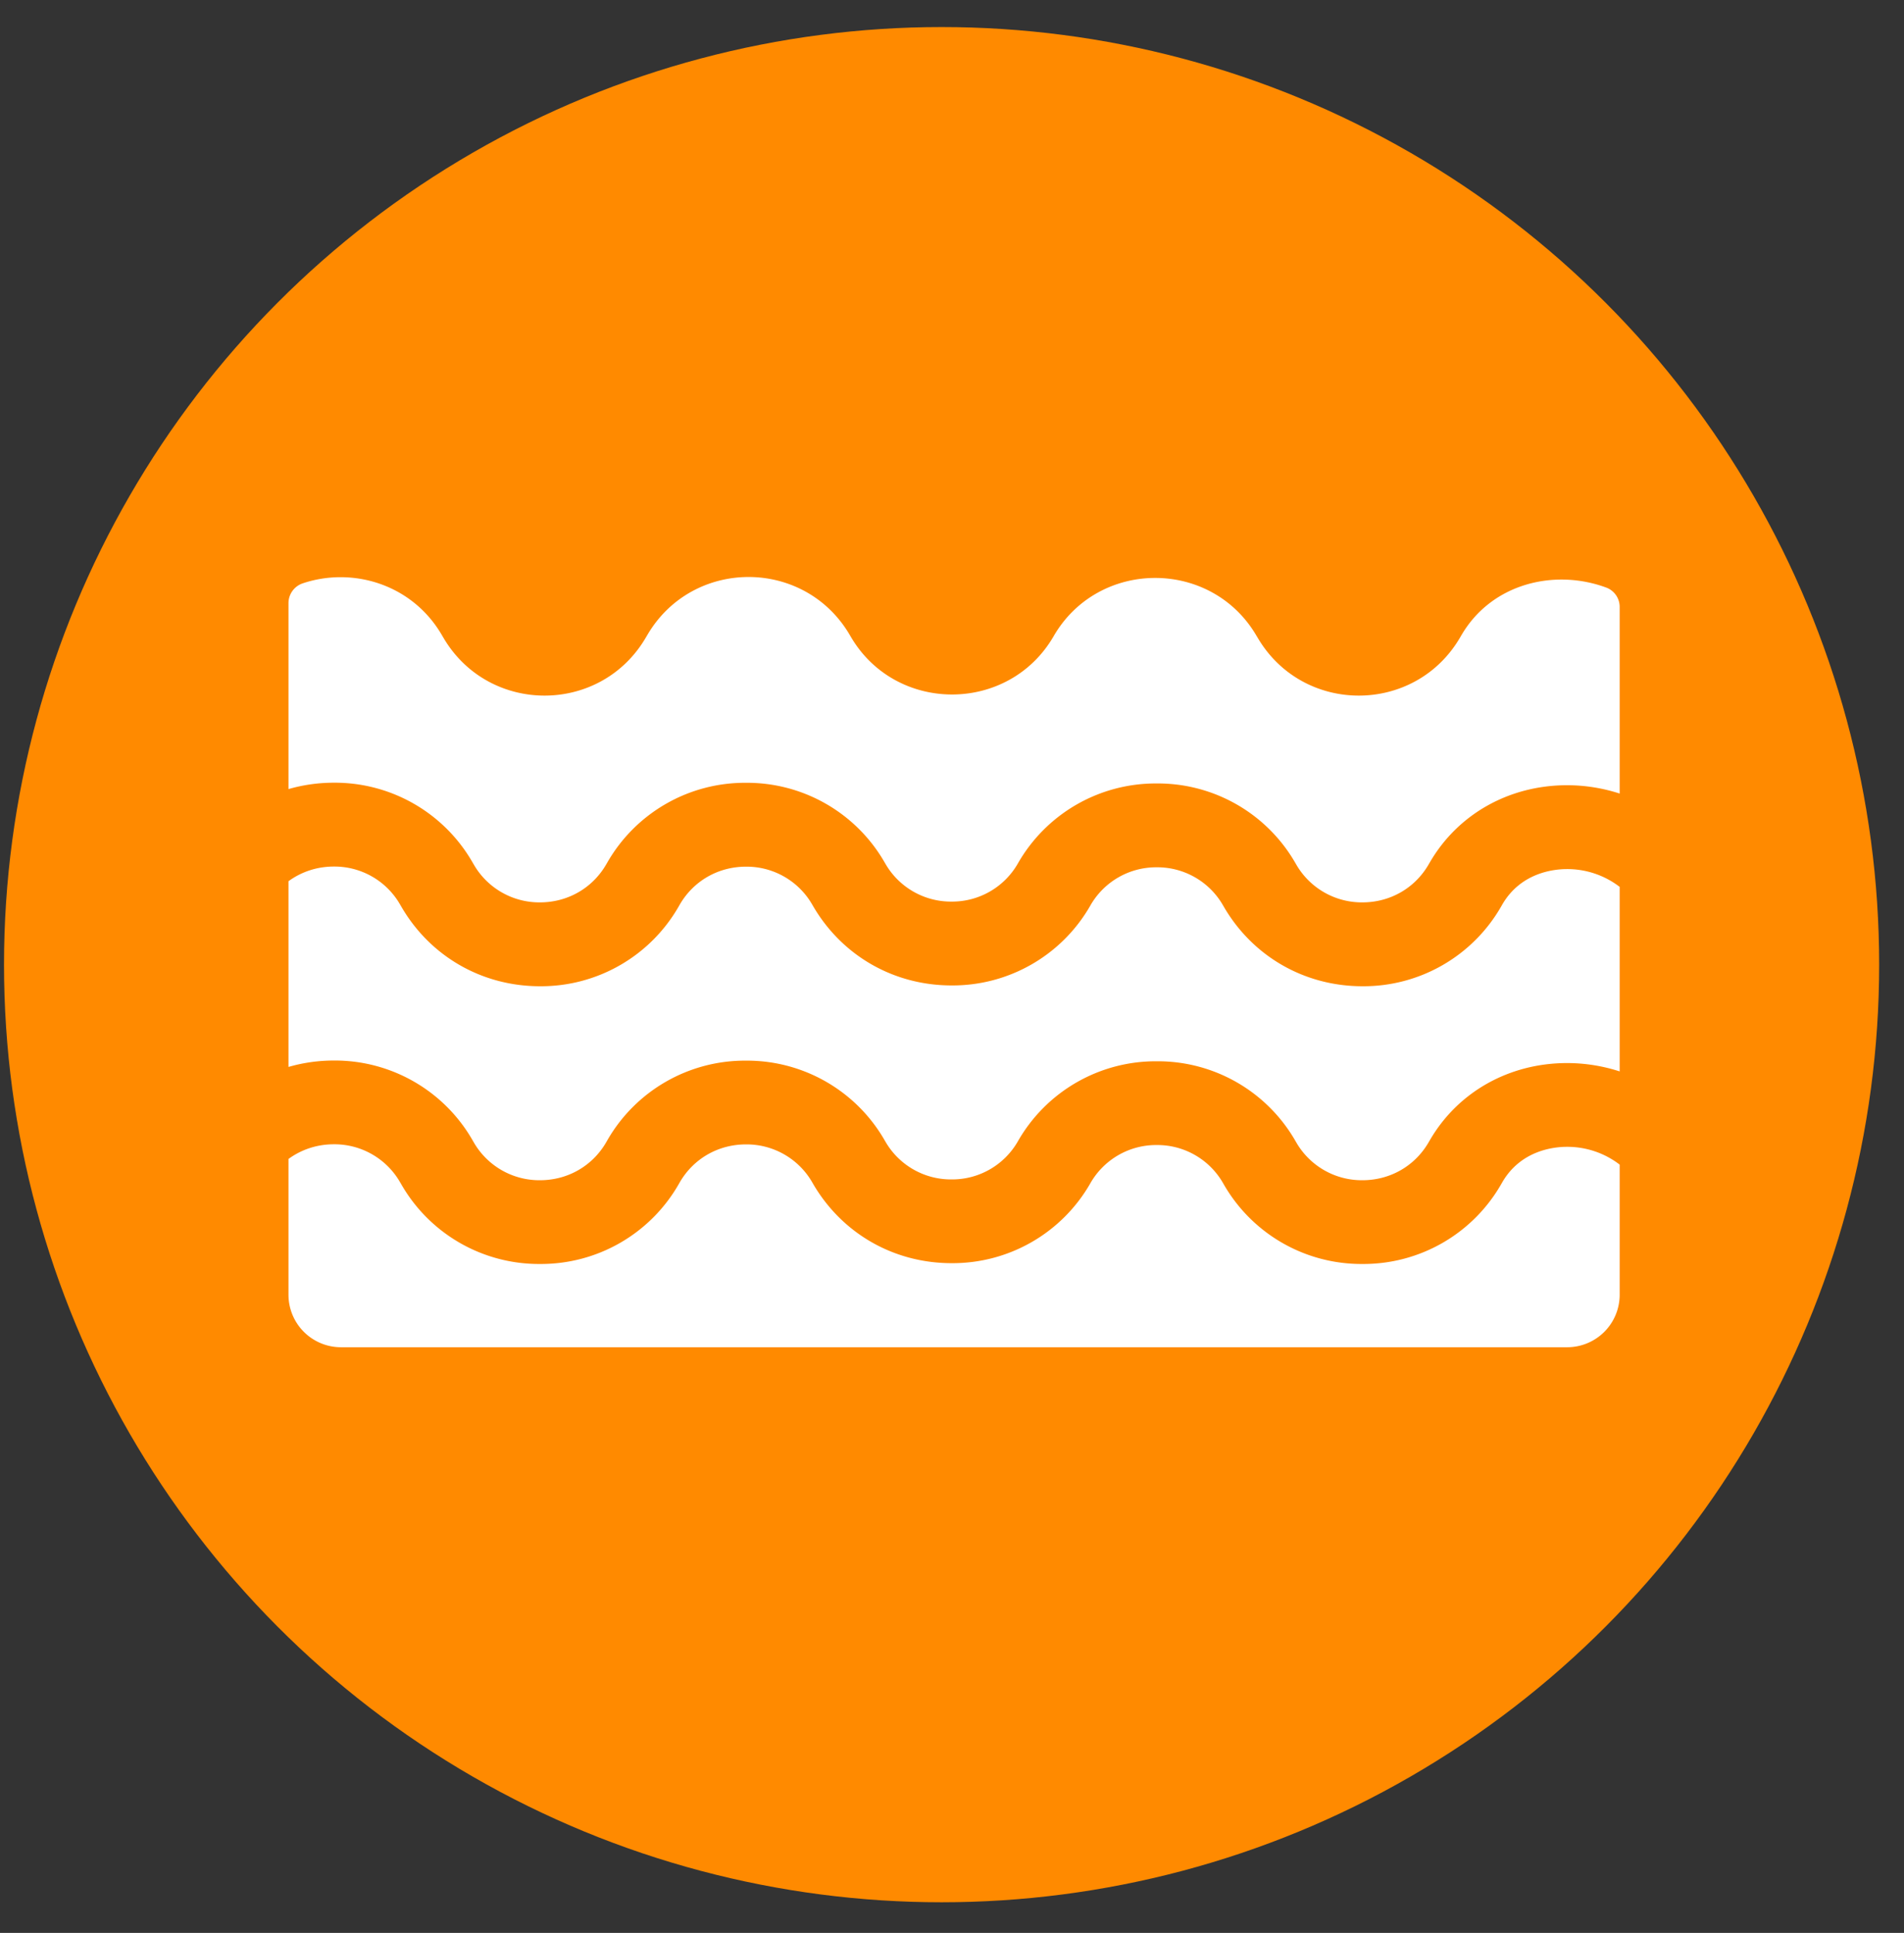
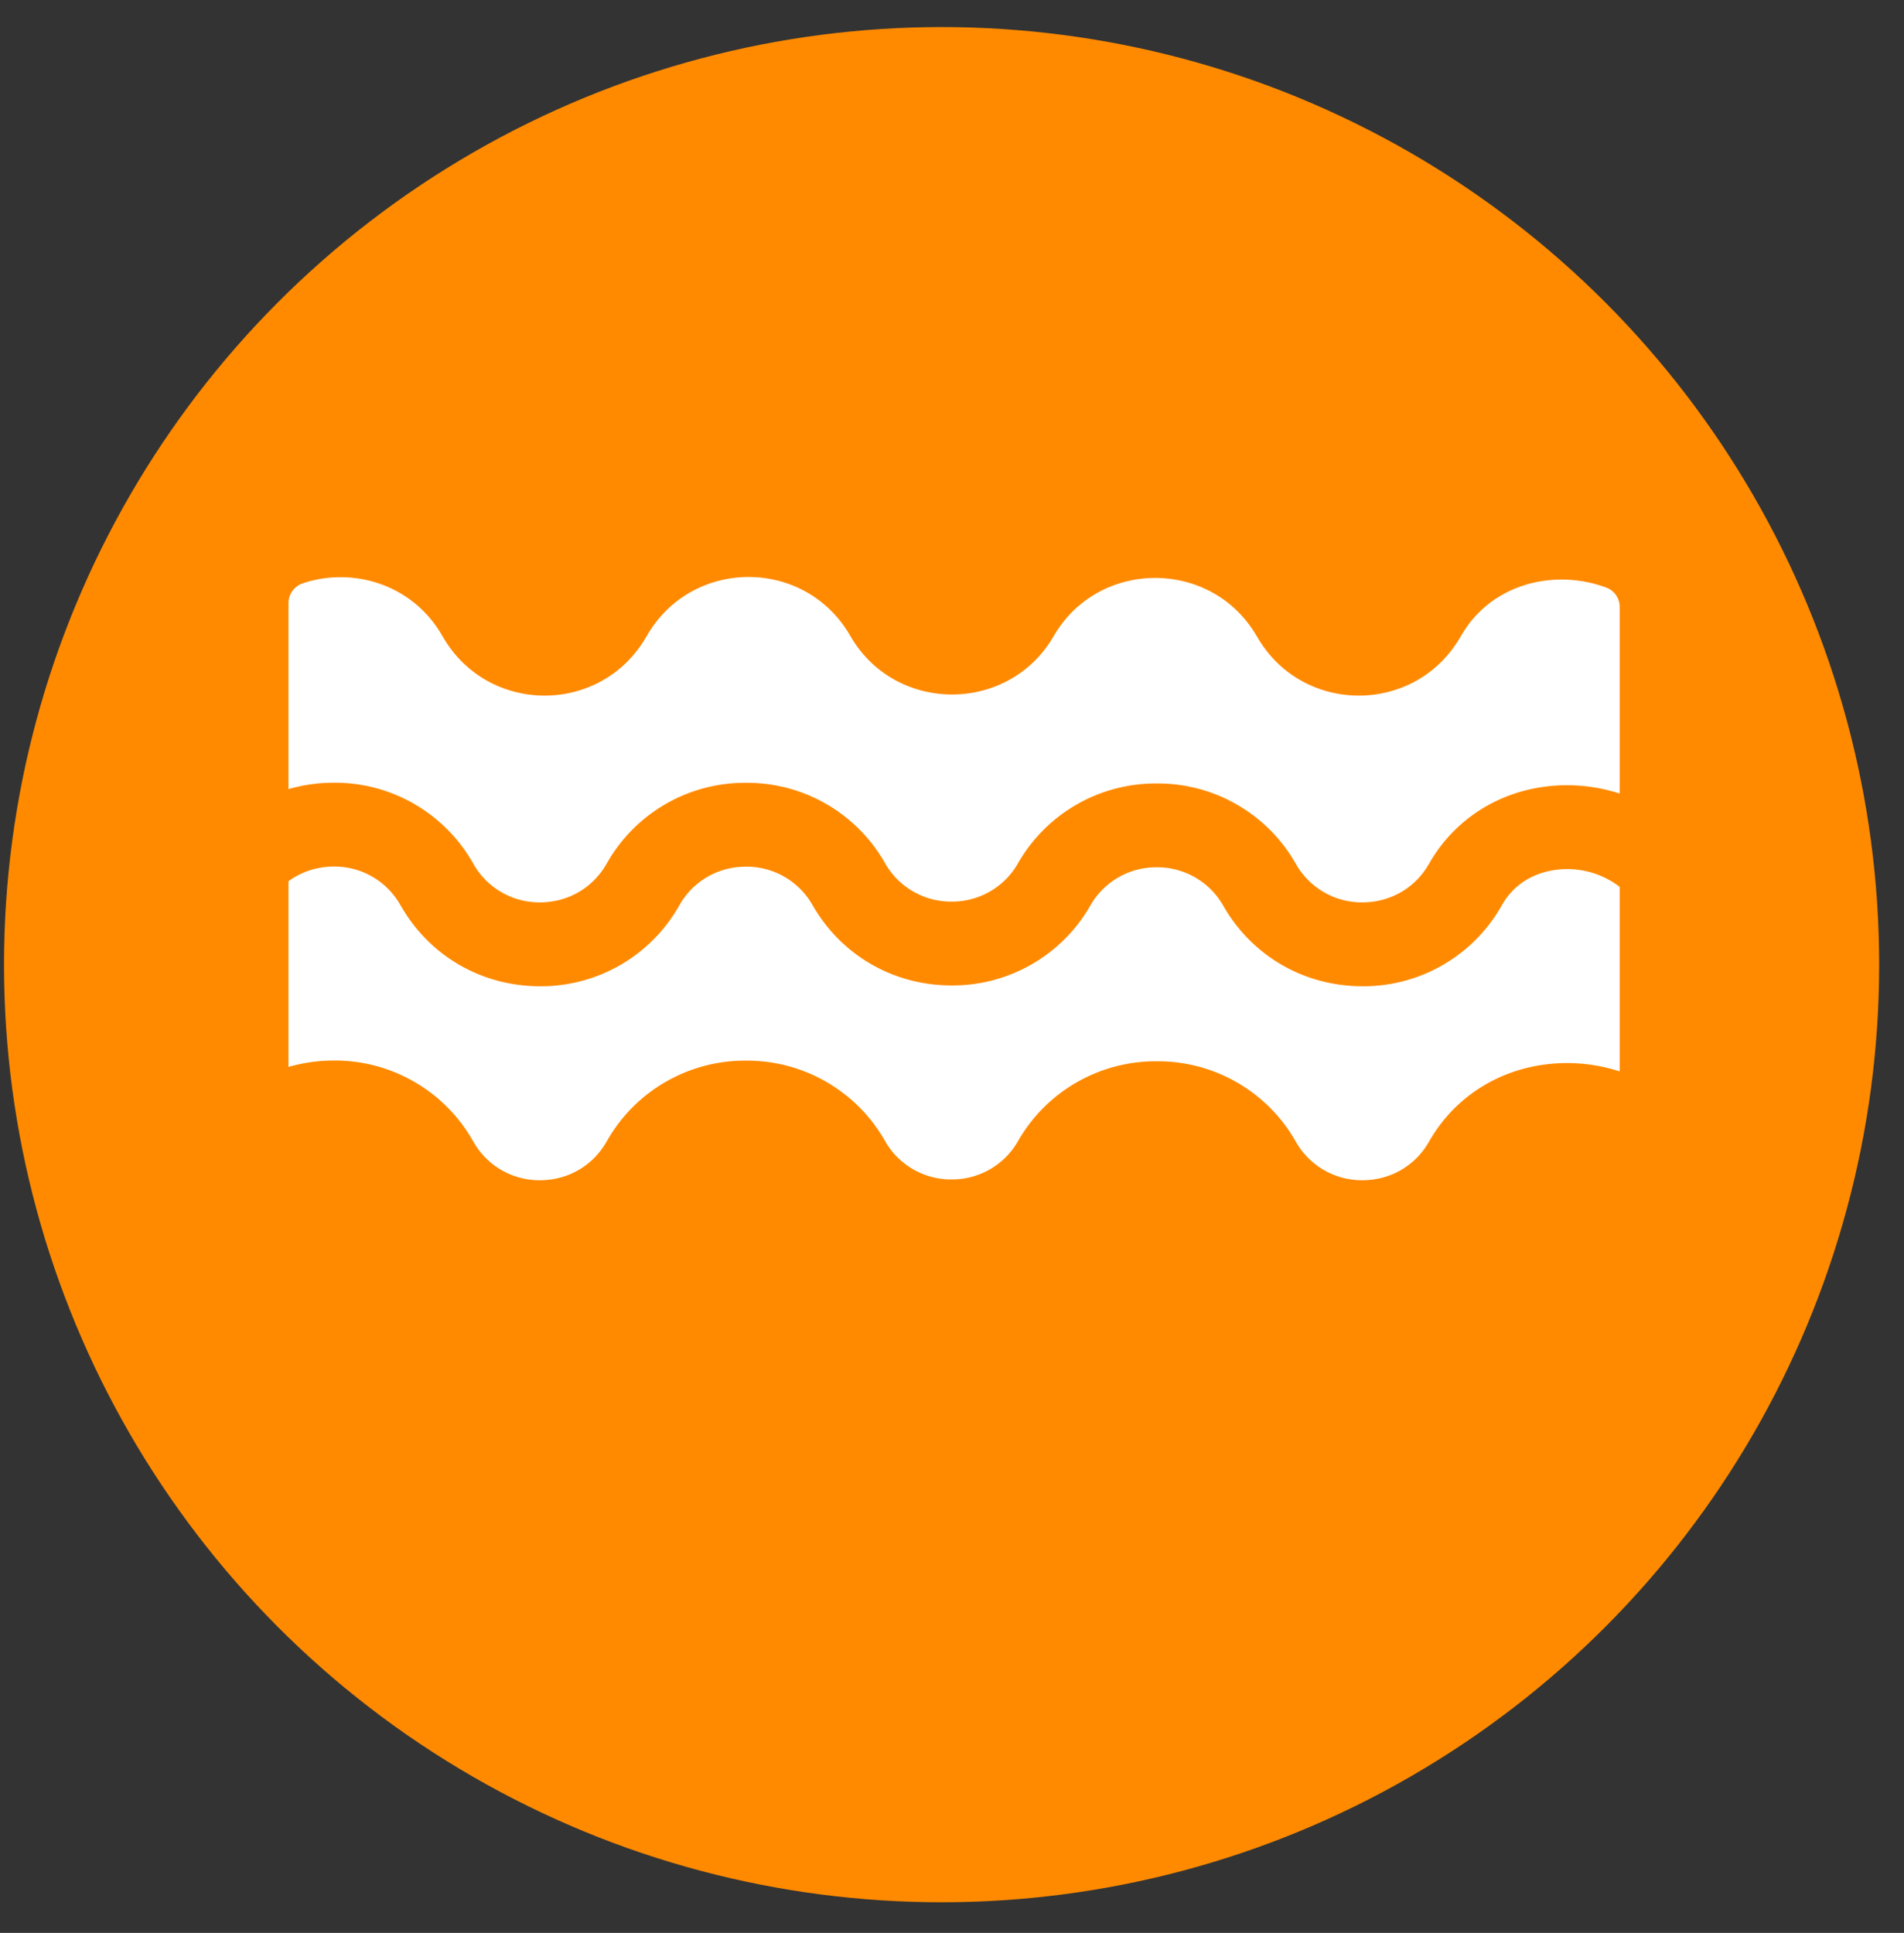
<svg xmlns="http://www.w3.org/2000/svg" width="66" height="67" fill="none">
  <rect width="100%" height="100%" fill="#333333" stroke="none" />
  <circle cx="32.639" cy="33.438" r="32.5" fill="#FF8A00" />
  <path d="M50.658 22.018l-.044.076c-1.569 2.69-5.455 2.69-7.025 0l-.033-.054c-1.565-2.682-5.479-2.674-7.033.013-1.555 2.688-5.47 2.695-7.034.013l-.028-.048c-1.569-2.69-5.456-2.69-7.026 0l-.045.076c-1.569 2.69-5.456 2.69-7.026 0l-.047-.08c-.78-1.338-2.147-2.007-3.513-2.007-.443 0-.886.071-1.309.213a.724.724 0 00-.495.686v6.446a5.649 5.649 0 011.572-.221 5.5 5.5 0 014.804 2.755l.048.082a2.624 2.624 0 002.293 1.311c.959 0 1.816-.49 2.294-1.312l.044-.076a5.499 5.499 0 014.804-2.757 5.5 5.5 0 014.804 2.757l.028.048a2.623 2.623 0 002.294 1.313h.005a2.623 2.623 0 002.293-1.321 5.498 5.498 0 014.804-2.774h.011a5.498 5.498 0 014.803 2.755l.032.055a2.624 2.624 0 002.294 1.312c.958 0 1.816-.49 2.293-1.312l.045-.077c.973-1.673 2.75-2.672 4.755-2.672.619 0 1.235.098 1.824.289v-6.465a.715.715 0 00-.46-.673c-1.793-.667-3.976-.15-5.026 1.65z" fill="#fff" />
  <path d="M52.075 31.353l-.044.077a5.5 5.5 0 01-4.804 2.756c-2.004 0-3.8-1.03-4.804-2.755l-.032-.055a2.623 2.623 0 00-2.293-1.313h-.006a2.623 2.623 0 00-2.293 1.32 5.498 5.498 0 01-4.804 2.775h-.01c-2.005 0-3.8-1.03-4.804-2.757l-.028-.048a2.624 2.624 0 00-2.294-1.312c-.959 0-1.816.49-2.294 1.312l-.044.077a5.5 5.5 0 01-4.804 2.756c-2.004 0-3.8-1.03-4.803-2.755l-.048-.082a2.623 2.623 0 00-2.294-1.312c-.582 0-1.127.182-1.572.509v6.437a5.655 5.655 0 011.572-.222 5.5 5.5 0 014.804 2.755l.048.083a2.624 2.624 0 002.293 1.311c.959 0 1.816-.49 2.294-1.312l.044-.077a5.499 5.499 0 014.804-2.756 5.5 5.5 0 014.804 2.757l.028.048a2.623 2.623 0 002.294 1.312h.005a2.623 2.623 0 002.293-1.32 5.498 5.498 0 014.804-2.775h.011a5.498 5.498 0 014.803 2.756l.032.055a2.624 2.624 0 002.294 1.312c.958 0 1.816-.49 2.293-1.312l.045-.077c.973-1.673 2.75-2.672 4.755-2.672.619 0 1.235.098 1.824.289v-6.396a2.98 2.98 0 00-1.825-.617c-.46 0-1.6.12-2.244 1.228z" fill="#fff" />
-   <path d="M52.075 40.98l-.044.077a5.5 5.5 0 01-4.804 2.756 5.5 5.5 0 01-4.804-2.755l-.032-.056a2.623 2.623 0 00-2.293-1.312h-.006a2.623 2.623 0 00-2.293 1.32 5.497 5.497 0 01-4.804 2.775h-.01c-2.005 0-3.8-1.03-4.804-2.756l-.028-.049a2.624 2.624 0 00-2.294-1.312c-.959 0-1.816.49-2.294 1.312l-.044.077a5.5 5.5 0 01-4.803 2.756h-.001a5.5 5.5 0 01-4.803-2.755l-.048-.082a2.624 2.624 0 00-2.294-1.312c-.582 0-1.127.182-1.572.509v4.706a1.82 1.82 0 001.82 1.82h42.504a1.82 1.82 0 001.82-1.82v-4.51a2.98 2.98 0 00-1.825-.617c-.46 0-1.6.12-2.244 1.228z" fill="#fff" />
</svg>